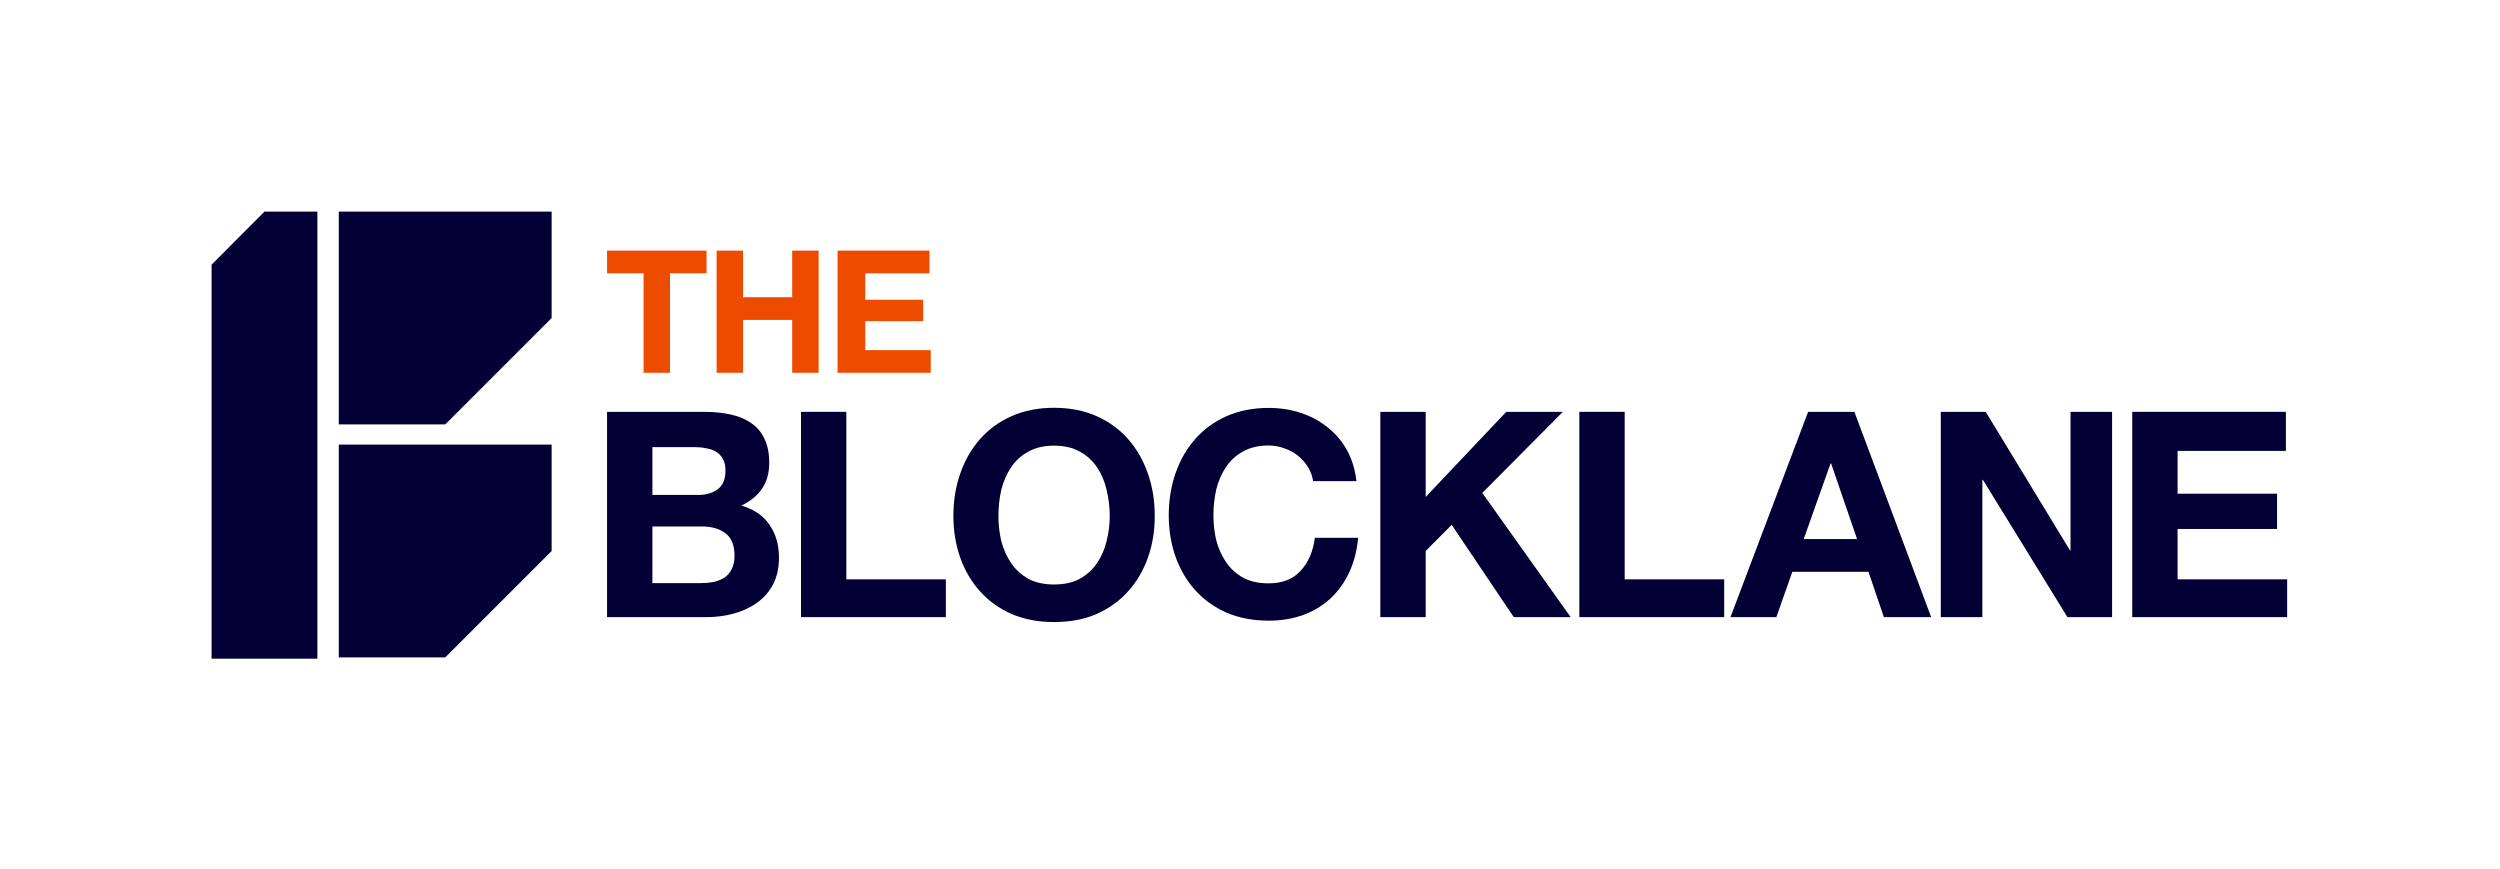
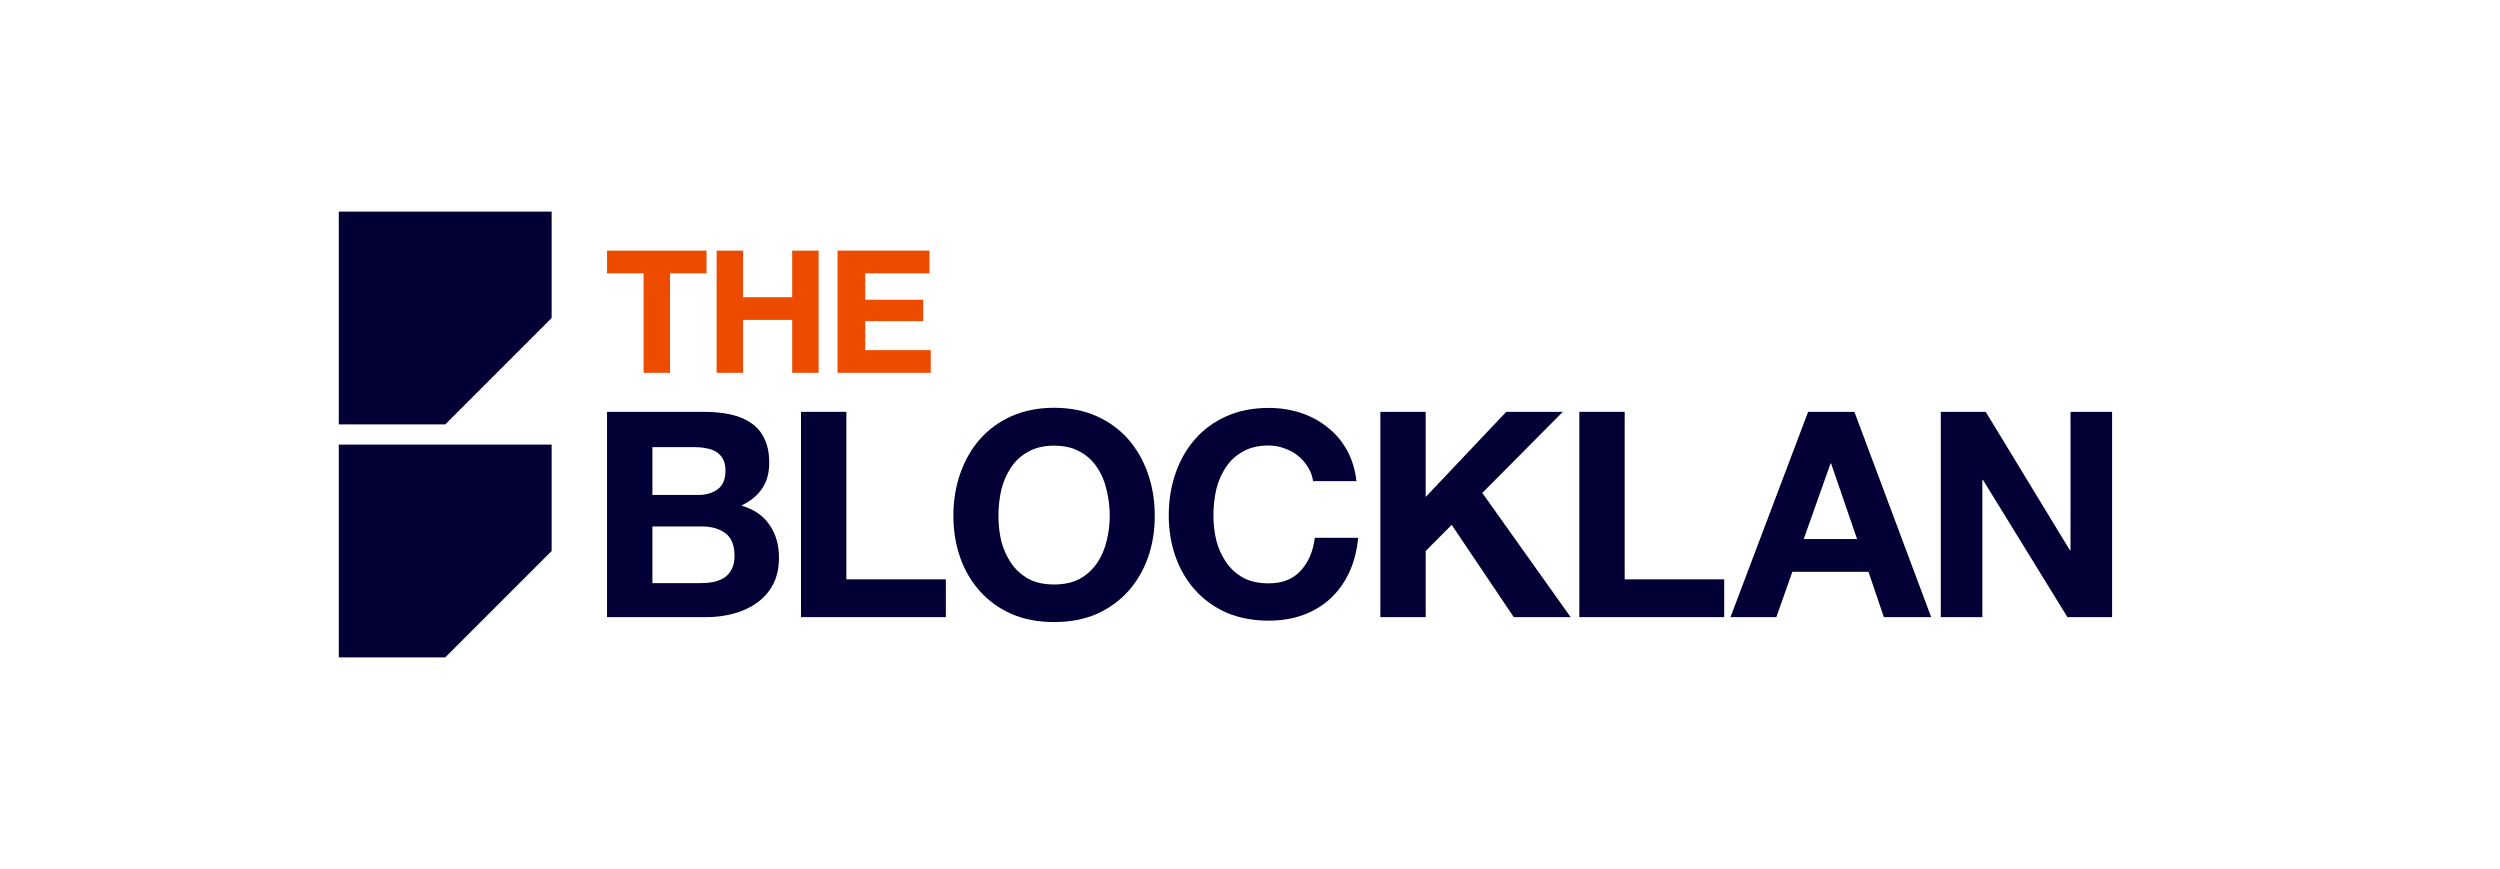
<svg xmlns="http://www.w3.org/2000/svg" id="Layer_1" data-name="Layer 1" viewBox="0 0 1985 690">
  <defs>
    <style>
      .cls-1 {
        fill: #020035;
      }

      .cls-1, .cls-2 {
        stroke-width: 0px;
      }

      .cls-2 {
        fill: #ed4b00;
      }
    </style>
  </defs>
  <path class="cls-2" d="M511,217h-29v-18h79v18h-29v79h-21v-79Z" />
  <path class="cls-2" d="M569,199h21v37h39v-37h21v97h-21v-42h-39v42h-21v-97Z" />
  <path class="cls-2" d="M665,199h73v18h-51v21h46v17h-46v23h52v18h-74v-97Z" />
  <path class="cls-1" d="M518,393h36.18c6.37,0,11.6-1.52,15.7-4.55,4.1-3.03,6.14-7.96,6.14-14.79,0-3.79-.68-6.9-2.05-9.33-1.37-2.43-3.19-4.32-5.46-5.69-2.28-1.37-4.93-2.28-7.96-2.73-2.88-.61-5.92-.91-9.1-.91h-33.45v38ZM482,327h76.71c7.76,0,14.84.68,21.23,2.05,6.39,1.37,11.87,3.65,16.44,6.85,4.57,3.04,8.07,7.15,10.5,12.33,2.59,5.18,3.88,11.57,3.88,19.18,0,8.22-1.9,15.07-5.71,20.55-3.65,5.48-9.13,9.97-16.44,13.47,10.04,2.89,17.5,7.99,22.37,15.3,5.02,7.15,7.53,15.83,7.53,26.02,0,8.22-1.6,15.37-4.79,21.46-3.2,5.94-7.53,10.81-13.01,14.61-5.33,3.8-11.49,6.62-18.49,8.45-6.85,1.83-13.93,2.74-21.23,2.74h-78.99v-163ZM518,463h38.57c3.52,0,6.89-.31,10.1-.92,3.21-.77,6.05-1.91,8.5-3.44,2.45-1.68,4.36-3.9,5.74-6.66,1.53-2.76,2.3-6.28,2.3-10.56,0-8.42-2.37-14.39-7.12-17.91-4.75-3.67-11.02-5.51-18.83-5.51h-39.26v45Z" />
  <path class="cls-1" d="M636,327h36v133h79v30h-115v-163Z" />
  <path class="cls-1" d="M792.75,409.65c0,6.83.76,13.51,2.28,20.04,1.67,6.38,4.25,12.15,7.74,17.31,3.49,5.16,8.05,9.34,13.67,12.53,5.62,3.04,12.45,4.55,20.5,4.55s14.88-1.52,20.5-4.55c5.62-3.19,10.17-7.36,13.66-12.53,3.49-5.16,6-10.93,7.52-17.31,1.67-6.53,2.51-13.21,2.51-20.04s-.83-14.04-2.51-20.73c-1.52-6.68-4.02-12.6-7.52-17.76-3.49-5.32-8.05-9.49-13.66-12.53-5.62-3.19-12.45-4.78-20.5-4.78s-14.88,1.59-20.5,4.78c-5.62,3.04-10.17,7.21-13.67,12.53-3.49,5.16-6.07,11.08-7.74,17.76-1.52,6.68-2.28,13.59-2.28,20.73ZM756.99,409.65c0-12.15,1.82-23.38,5.47-33.71,3.64-10.48,8.88-19.59,15.71-27.33,6.83-7.74,15.18-13.82,25.05-18.22,10.02-4.4,21.26-6.61,33.71-6.61s23.84,2.2,33.71,6.61c9.87,4.4,18.22,10.48,25.05,18.22,6.83,7.74,12.07,16.85,15.71,27.33,3.64,10.32,5.47,21.56,5.47,33.71s-1.82,22.93-5.47,33.25c-3.64,10.17-8.88,19.06-15.71,26.65-6.83,7.59-15.18,13.59-25.05,17.99-9.87,4.25-21.1,6.38-33.71,6.38s-23.68-2.12-33.71-6.38c-9.87-4.4-18.22-10.4-25.05-17.99-6.83-7.59-12.07-16.47-15.71-26.65-3.64-10.32-5.47-21.41-5.47-33.25Z" />
  <path class="cls-1" d="M1042.6,382c-.61-4.07-1.96-7.76-4.07-11.08-2.1-3.47-4.75-6.48-7.91-9.05-3.17-2.56-6.78-4.52-10.85-5.88-3.92-1.51-8.06-2.26-12.44-2.26-7.99,0-14.77,1.58-20.35,4.75-5.58,3.02-10.1,7.16-13.57,12.44-3.47,5.13-6.03,11-7.69,17.64-1.51,6.63-2.26,13.49-2.26,20.58s.75,13.42,2.26,19.9c1.66,6.33,4.22,12.06,7.69,17.19,3.47,5.13,7.99,9.27,13.57,12.44,5.58,3.02,12.36,4.52,20.35,4.52,10.86,0,19.3-3.32,25.33-9.95,6.19-6.63,9.95-15.38,11.31-26.23h34.37c-.9,10.1-3.25,19.22-7.01,27.36-3.77,8.14-8.75,15.08-14.92,20.8-6.19,5.73-13.42,10.1-21.71,13.12-8.29,3.02-17.42,4.52-27.36,4.52-12.36,0-23.51-2.11-33.46-6.33-9.8-4.37-18.09-10.33-24.87-17.86-6.78-7.54-11.98-16.36-15.6-26.46-3.62-10.25-5.43-21.26-5.43-33.01s1.81-23.22,5.43-33.47c3.62-10.4,8.82-19.45,15.6-27.14,6.78-7.69,15.08-13.72,24.87-18.09,9.95-4.37,21.11-6.56,33.46-6.56,8.9,0,17.27,1.28,25.1,3.84,7.99,2.56,15.08,6.33,21.26,11.31,6.33,4.82,11.54,10.85,15.61,18.09,4.07,7.24,6.63,15.53,7.69,24.87h-34.37Z" />
  <path class="cls-1" d="M1096,327h36v67.57l63.97-67.57h44.94l-63.97,64.38,70.16,98.62h-45.17l-49.29-73.28-20.64,20.77v52.51h-36v-163Z" />
  <path class="cls-1" d="M1254,327h36v133h79v30h-115v-163Z" />
  <path class="cls-1" d="M1432.15,428h42.36l-20.61-60h-.45l-21.3,60ZM1435.63,327h36.76l60.96,163h-37.56l-12.23-36h-60.45l-12.69,36h-36.42l61.64-163Z" />
  <path class="cls-1" d="M1541,327h35.66l66.9,110h.44v-110h33v163h-35.46l-67.1-109h-.45v109h-33v-163Z" />
-   <path class="cls-1" d="M1693,327h122v31h-86v34h79v28h-79v40h87v30h-123v-163Z" />
  <path class="cls-1" d="M269,353h169v84.5l-84.5,84.5h-84.5v-169Z" />
-   <path class="cls-1" d="M168,210.16l42-42.16h42v355h-84V210.16Z" />
  <path class="cls-1" d="M269,168h169v84.5l-84.5,84.5h-84.5v-169Z" />
</svg>